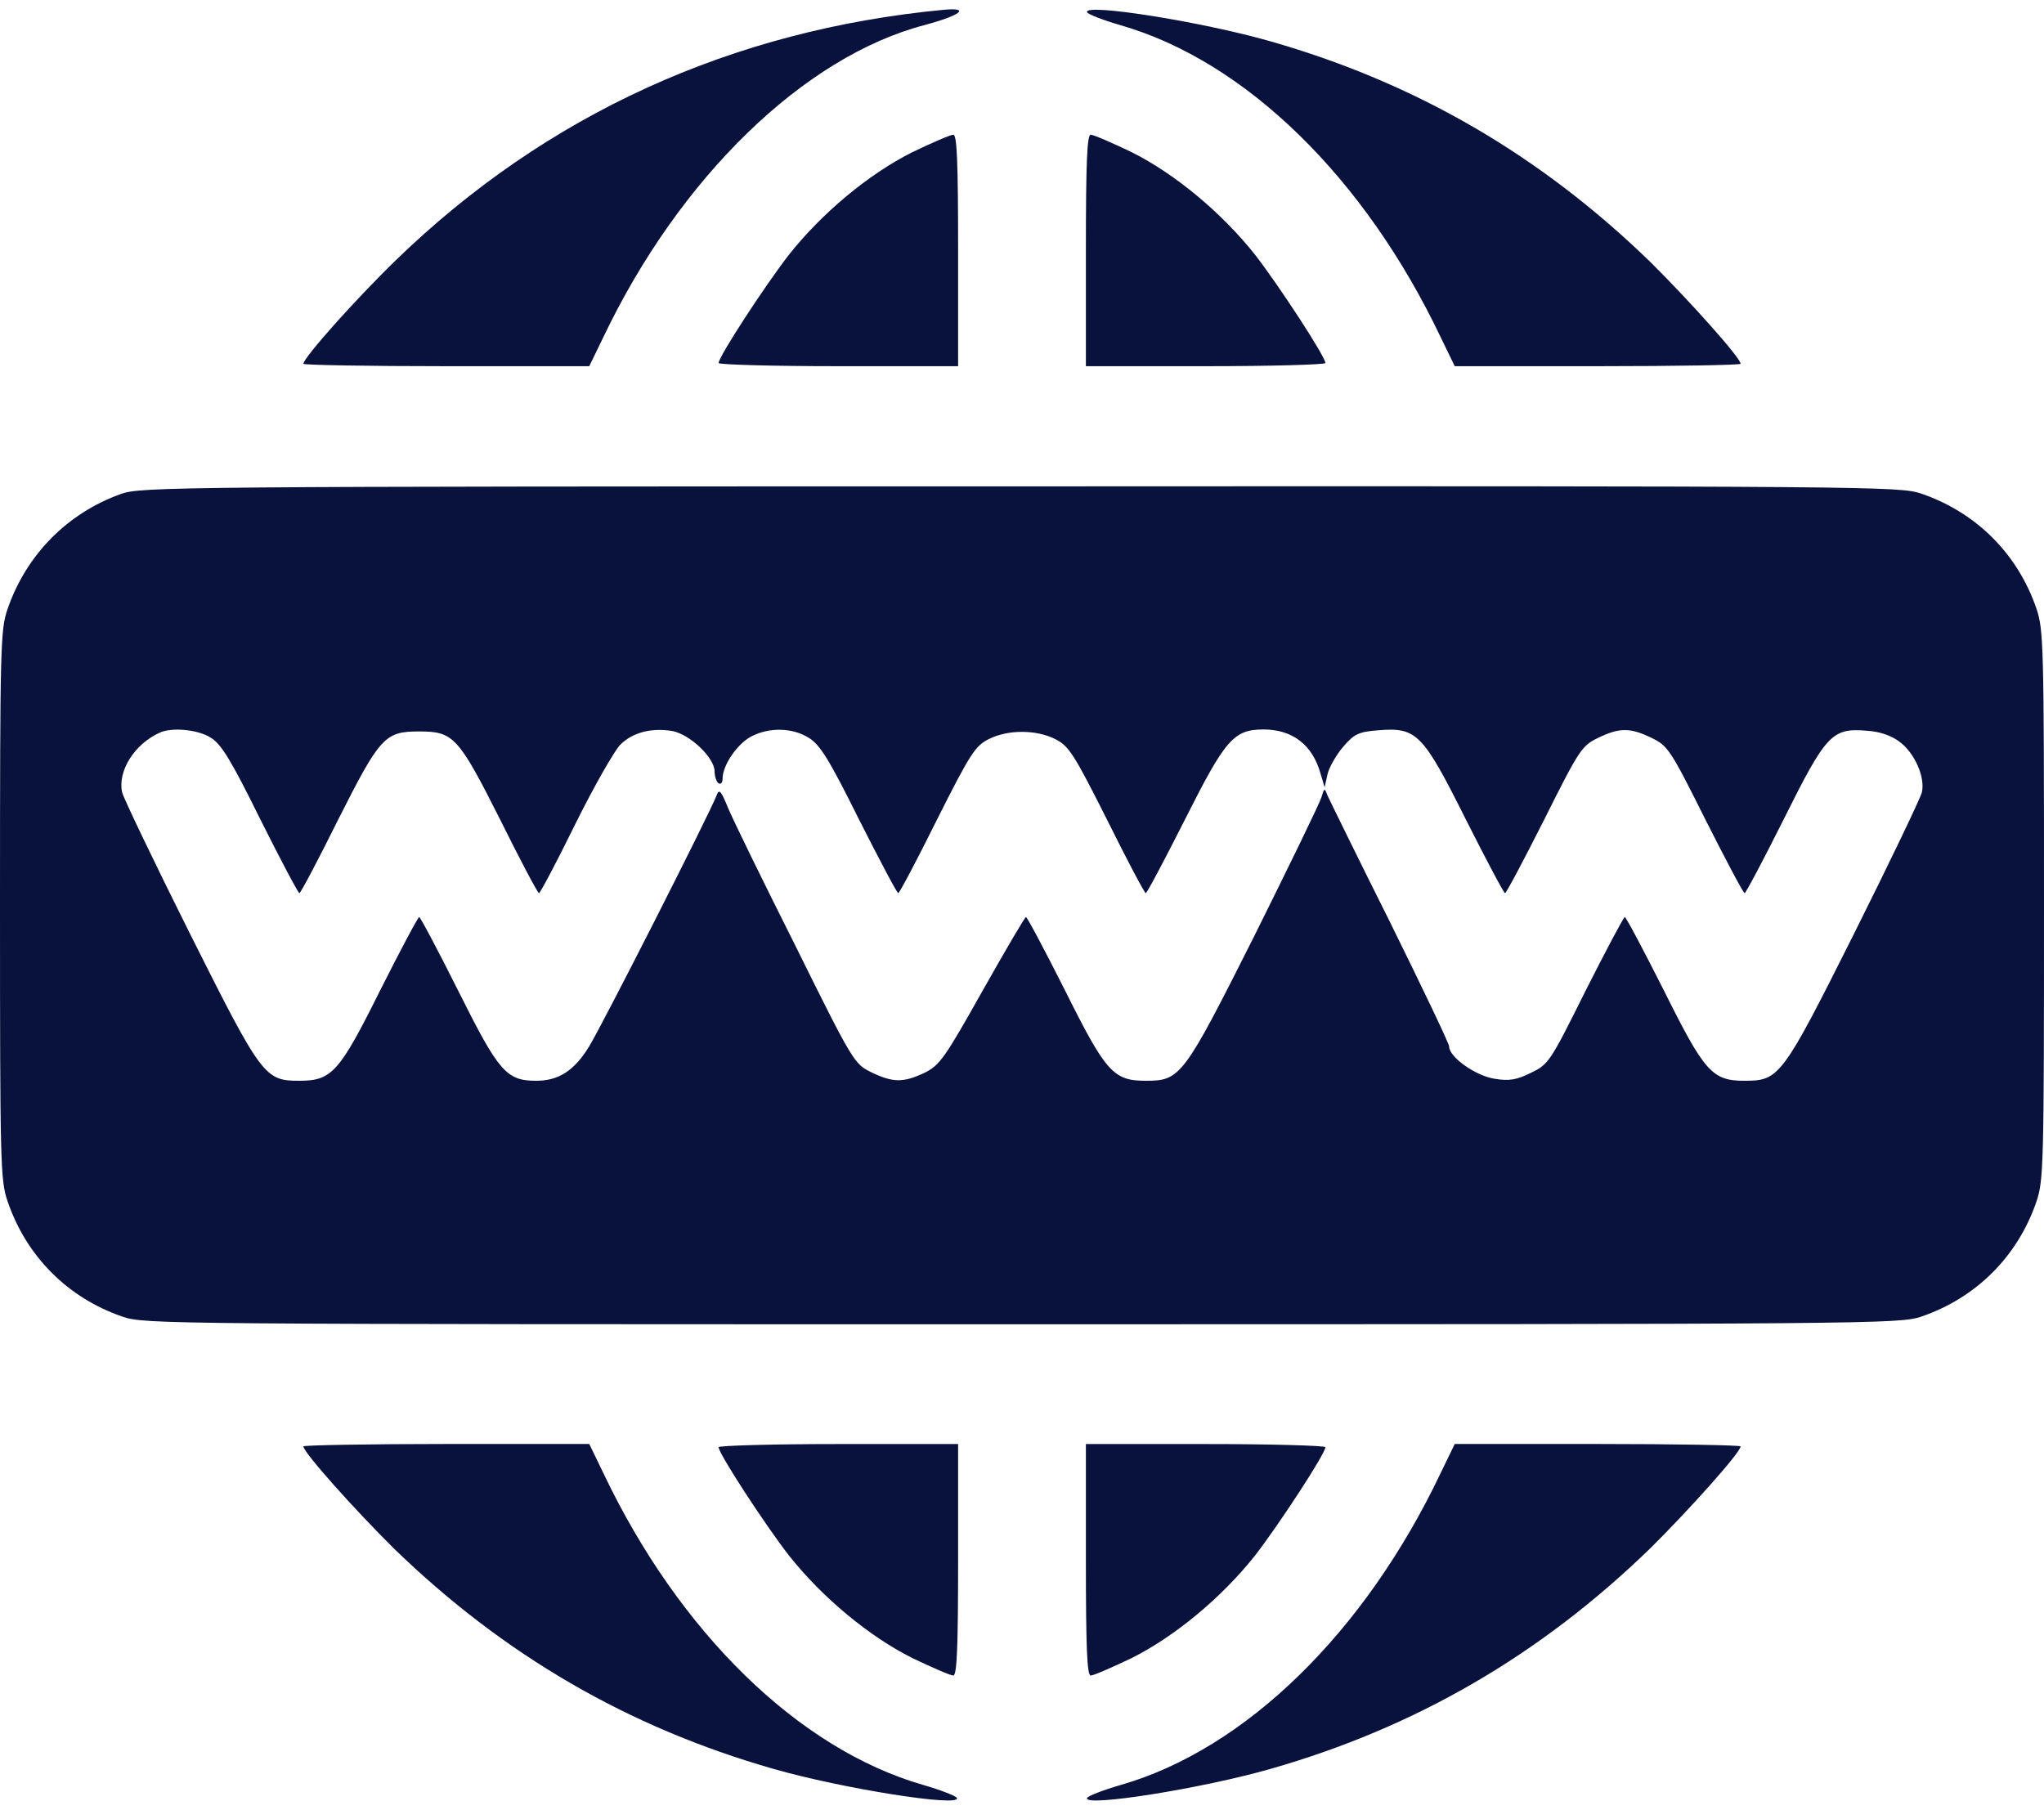
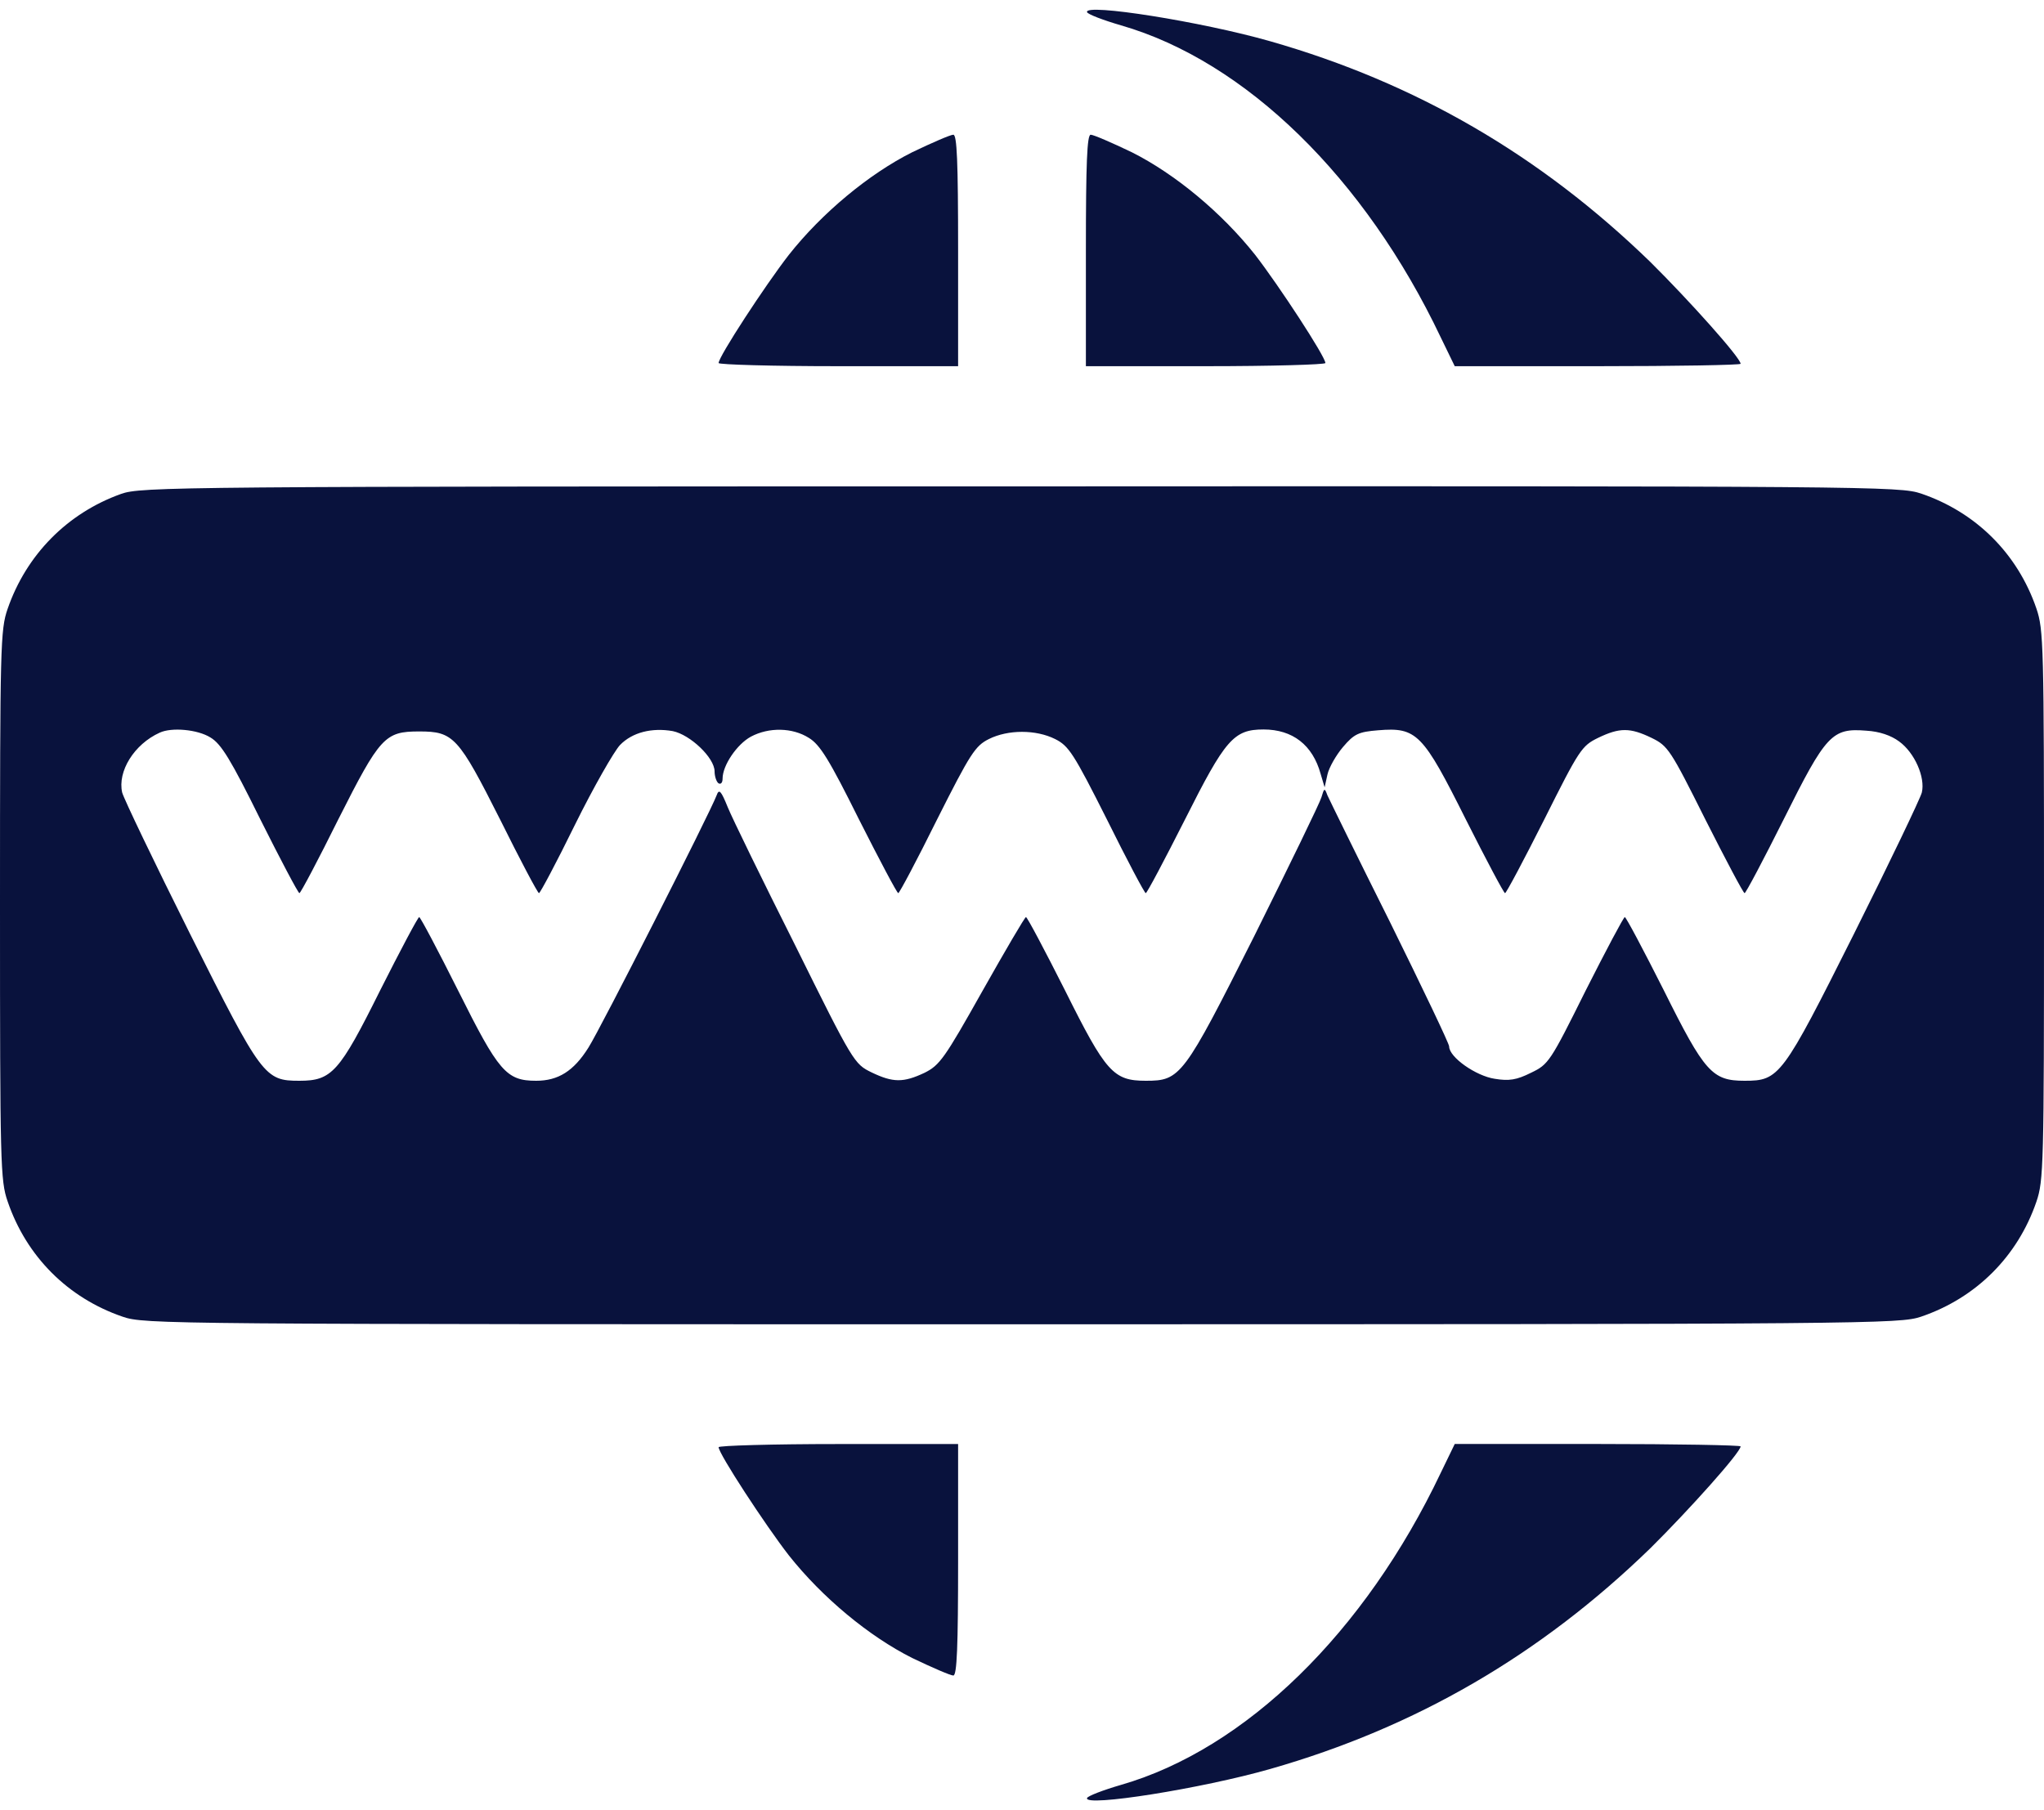
<svg xmlns="http://www.w3.org/2000/svg" width="35" height="31" viewBox="0 0 35 31" fill="none">
-   <path d="M16.167 0.167C12.537 0.509 9.352 1.958 6.774 4.46C6.084 5.13 5.195 6.128 5.195 6.23C5.195 6.251 6.296 6.271 7.643 6.271H10.09L10.329 5.779C11.635 3.038 13.768 0.967 15.839 0.427C16.447 0.263 16.625 0.126 16.167 0.167Z" fill="#09123D" />
  <path d="M18.614 0.208C18.621 0.242 18.888 0.345 19.195 0.434C21.328 1.049 23.372 3.045 24.671 5.779L24.91 6.271H27.358C28.704 6.271 29.805 6.251 29.805 6.23C29.805 6.128 28.923 5.144 28.26 4.487C26.373 2.655 24.24 1.418 21.752 0.707C20.583 0.372 18.56 0.051 18.614 0.208Z" fill="#09123D" />
  <path d="M15.62 2.607C14.882 2.977 14.075 3.646 13.508 4.364C13.104 4.884 12.305 6.107 12.305 6.217C12.305 6.244 13.227 6.271 14.355 6.271H16.406V4.289C16.406 2.751 16.386 2.307 16.324 2.307C16.276 2.307 15.962 2.443 15.62 2.607Z" fill="#09123D" />
  <path d="M18.594 4.289V6.271H20.645C21.773 6.271 22.695 6.244 22.695 6.217C22.695 6.107 21.895 4.884 21.492 4.364C20.918 3.64 20.118 2.977 19.38 2.607C19.038 2.443 18.724 2.307 18.676 2.307C18.614 2.307 18.594 2.792 18.594 4.289Z" fill="#09123D" />
  <path d="M2.071 8.459C1.155 8.787 0.451 9.498 0.13 10.428C0.007 10.783 0 11.057 0 15.5C0 19.943 0.007 20.217 0.13 20.572C0.451 21.516 1.162 22.227 2.099 22.548C2.475 22.678 2.803 22.678 17.5 22.678C32.108 22.678 32.525 22.671 32.895 22.548C33.838 22.227 34.549 21.516 34.87 20.579C34.993 20.217 35 19.971 35 15.5C35 11.029 34.993 10.783 34.87 10.421C34.549 9.484 33.838 8.773 32.895 8.452C32.525 8.329 32.115 8.322 17.473 8.329C2.987 8.329 2.413 8.336 2.071 8.459ZM3.603 12.629C3.787 12.738 3.951 13.005 4.457 14.03C4.806 14.727 5.106 15.295 5.127 15.295C5.147 15.295 5.448 14.727 5.79 14.037C6.508 12.615 6.59 12.526 7.178 12.526C7.766 12.526 7.848 12.615 8.565 14.037C8.907 14.727 9.208 15.295 9.229 15.295C9.249 15.295 9.529 14.769 9.844 14.126C10.165 13.477 10.514 12.868 10.616 12.759C10.828 12.54 11.163 12.458 11.519 12.52C11.819 12.581 12.236 12.977 12.236 13.21C12.236 13.299 12.271 13.395 12.305 13.415C12.346 13.435 12.373 13.401 12.373 13.333C12.373 13.107 12.619 12.745 12.858 12.615C13.166 12.451 13.569 12.458 13.85 12.636C14.041 12.752 14.198 13.005 14.711 14.037C15.06 14.727 15.36 15.295 15.381 15.295C15.401 15.295 15.702 14.727 16.044 14.037C16.618 12.896 16.7 12.773 16.933 12.656C17.261 12.492 17.739 12.492 18.067 12.656C18.3 12.773 18.382 12.896 18.956 14.037C19.298 14.727 19.599 15.295 19.619 15.295C19.64 15.295 19.94 14.727 20.289 14.037C20.98 12.663 21.123 12.492 21.636 12.492C22.135 12.492 22.477 12.759 22.613 13.251L22.682 13.483L22.73 13.265C22.757 13.142 22.88 12.93 22.996 12.793C23.188 12.567 23.263 12.533 23.598 12.506C24.261 12.451 24.363 12.56 25.102 14.037C25.45 14.727 25.751 15.295 25.771 15.295C25.792 15.295 26.093 14.727 26.441 14.037C27.043 12.834 27.084 12.773 27.364 12.636C27.733 12.458 27.911 12.458 28.28 12.636C28.561 12.773 28.602 12.834 29.203 14.037C29.552 14.727 29.852 15.295 29.873 15.295C29.894 15.295 30.194 14.727 30.543 14.03C31.268 12.574 31.37 12.465 31.958 12.513C32.184 12.526 32.382 12.595 32.519 12.697C32.785 12.889 32.97 13.312 32.908 13.572C32.881 13.675 32.361 14.762 31.746 15.992C30.516 18.446 30.468 18.508 29.873 18.508C29.319 18.508 29.189 18.364 28.492 16.963C28.144 16.273 27.843 15.705 27.822 15.705C27.802 15.705 27.501 16.273 27.152 16.963C26.544 18.186 26.517 18.227 26.216 18.371C25.97 18.494 25.84 18.515 25.594 18.474C25.273 18.426 24.814 18.105 24.814 17.92C24.814 17.872 24.356 16.915 23.803 15.794C23.242 14.673 22.764 13.695 22.73 13.62C22.682 13.49 22.675 13.49 22.627 13.654C22.6 13.75 22.08 14.816 21.479 16.026C20.262 18.446 20.214 18.508 19.619 18.508C19.065 18.508 18.936 18.364 18.238 16.963C17.89 16.273 17.589 15.705 17.568 15.705C17.548 15.705 17.213 16.279 16.823 16.97C16.174 18.125 16.092 18.241 15.832 18.371C15.47 18.542 15.292 18.542 14.923 18.364C14.629 18.221 14.608 18.193 13.617 16.19C13.057 15.076 12.537 14.01 12.462 13.825C12.346 13.538 12.312 13.504 12.271 13.62C12.148 13.941 10.281 17.619 10.076 17.94C9.823 18.344 9.557 18.508 9.181 18.508C8.668 18.508 8.538 18.351 7.848 16.97C7.499 16.273 7.198 15.705 7.178 15.705C7.157 15.705 6.856 16.273 6.508 16.963C5.811 18.364 5.681 18.508 5.127 18.508C4.532 18.508 4.484 18.446 3.254 15.992C2.639 14.762 2.119 13.675 2.092 13.572C2.01 13.21 2.297 12.745 2.734 12.547C2.939 12.451 3.384 12.492 3.603 12.629Z" fill="#09123D" />
-   <path d="M5.195 24.769C5.195 24.872 6.077 25.856 6.74 26.513C8.627 28.345 10.76 29.582 13.248 30.293C14.417 30.628 16.44 30.949 16.386 30.792C16.379 30.758 16.112 30.655 15.805 30.566C13.672 29.951 11.628 27.955 10.329 25.221L10.09 24.728H7.643C6.296 24.728 5.195 24.749 5.195 24.769Z" fill="#09123D" />
  <path d="M12.305 24.783C12.305 24.893 13.104 26.116 13.508 26.636C14.082 27.36 14.882 28.023 15.62 28.393C15.962 28.557 16.276 28.693 16.324 28.693C16.386 28.693 16.406 28.208 16.406 26.711V24.729H14.355C13.227 24.729 12.305 24.756 12.305 24.783Z" fill="#09123D" />
-   <path d="M18.594 26.711C18.594 28.208 18.614 28.693 18.676 28.693C18.724 28.693 19.038 28.557 19.38 28.393C20.118 28.023 20.918 27.36 21.492 26.636C21.895 26.116 22.695 24.893 22.695 24.783C22.695 24.756 21.773 24.729 20.645 24.729H18.594V26.711Z" fill="#09123D" />
  <path d="M24.671 25.221C23.372 27.955 21.328 29.951 19.195 30.566C18.888 30.655 18.621 30.758 18.614 30.792C18.56 30.949 20.583 30.628 21.752 30.293C24.24 29.582 26.373 28.345 28.26 26.513C28.923 25.856 29.805 24.872 29.805 24.769C29.805 24.749 28.704 24.728 27.358 24.728H24.91L24.671 25.221Z" fill="#09123D" />
</svg>